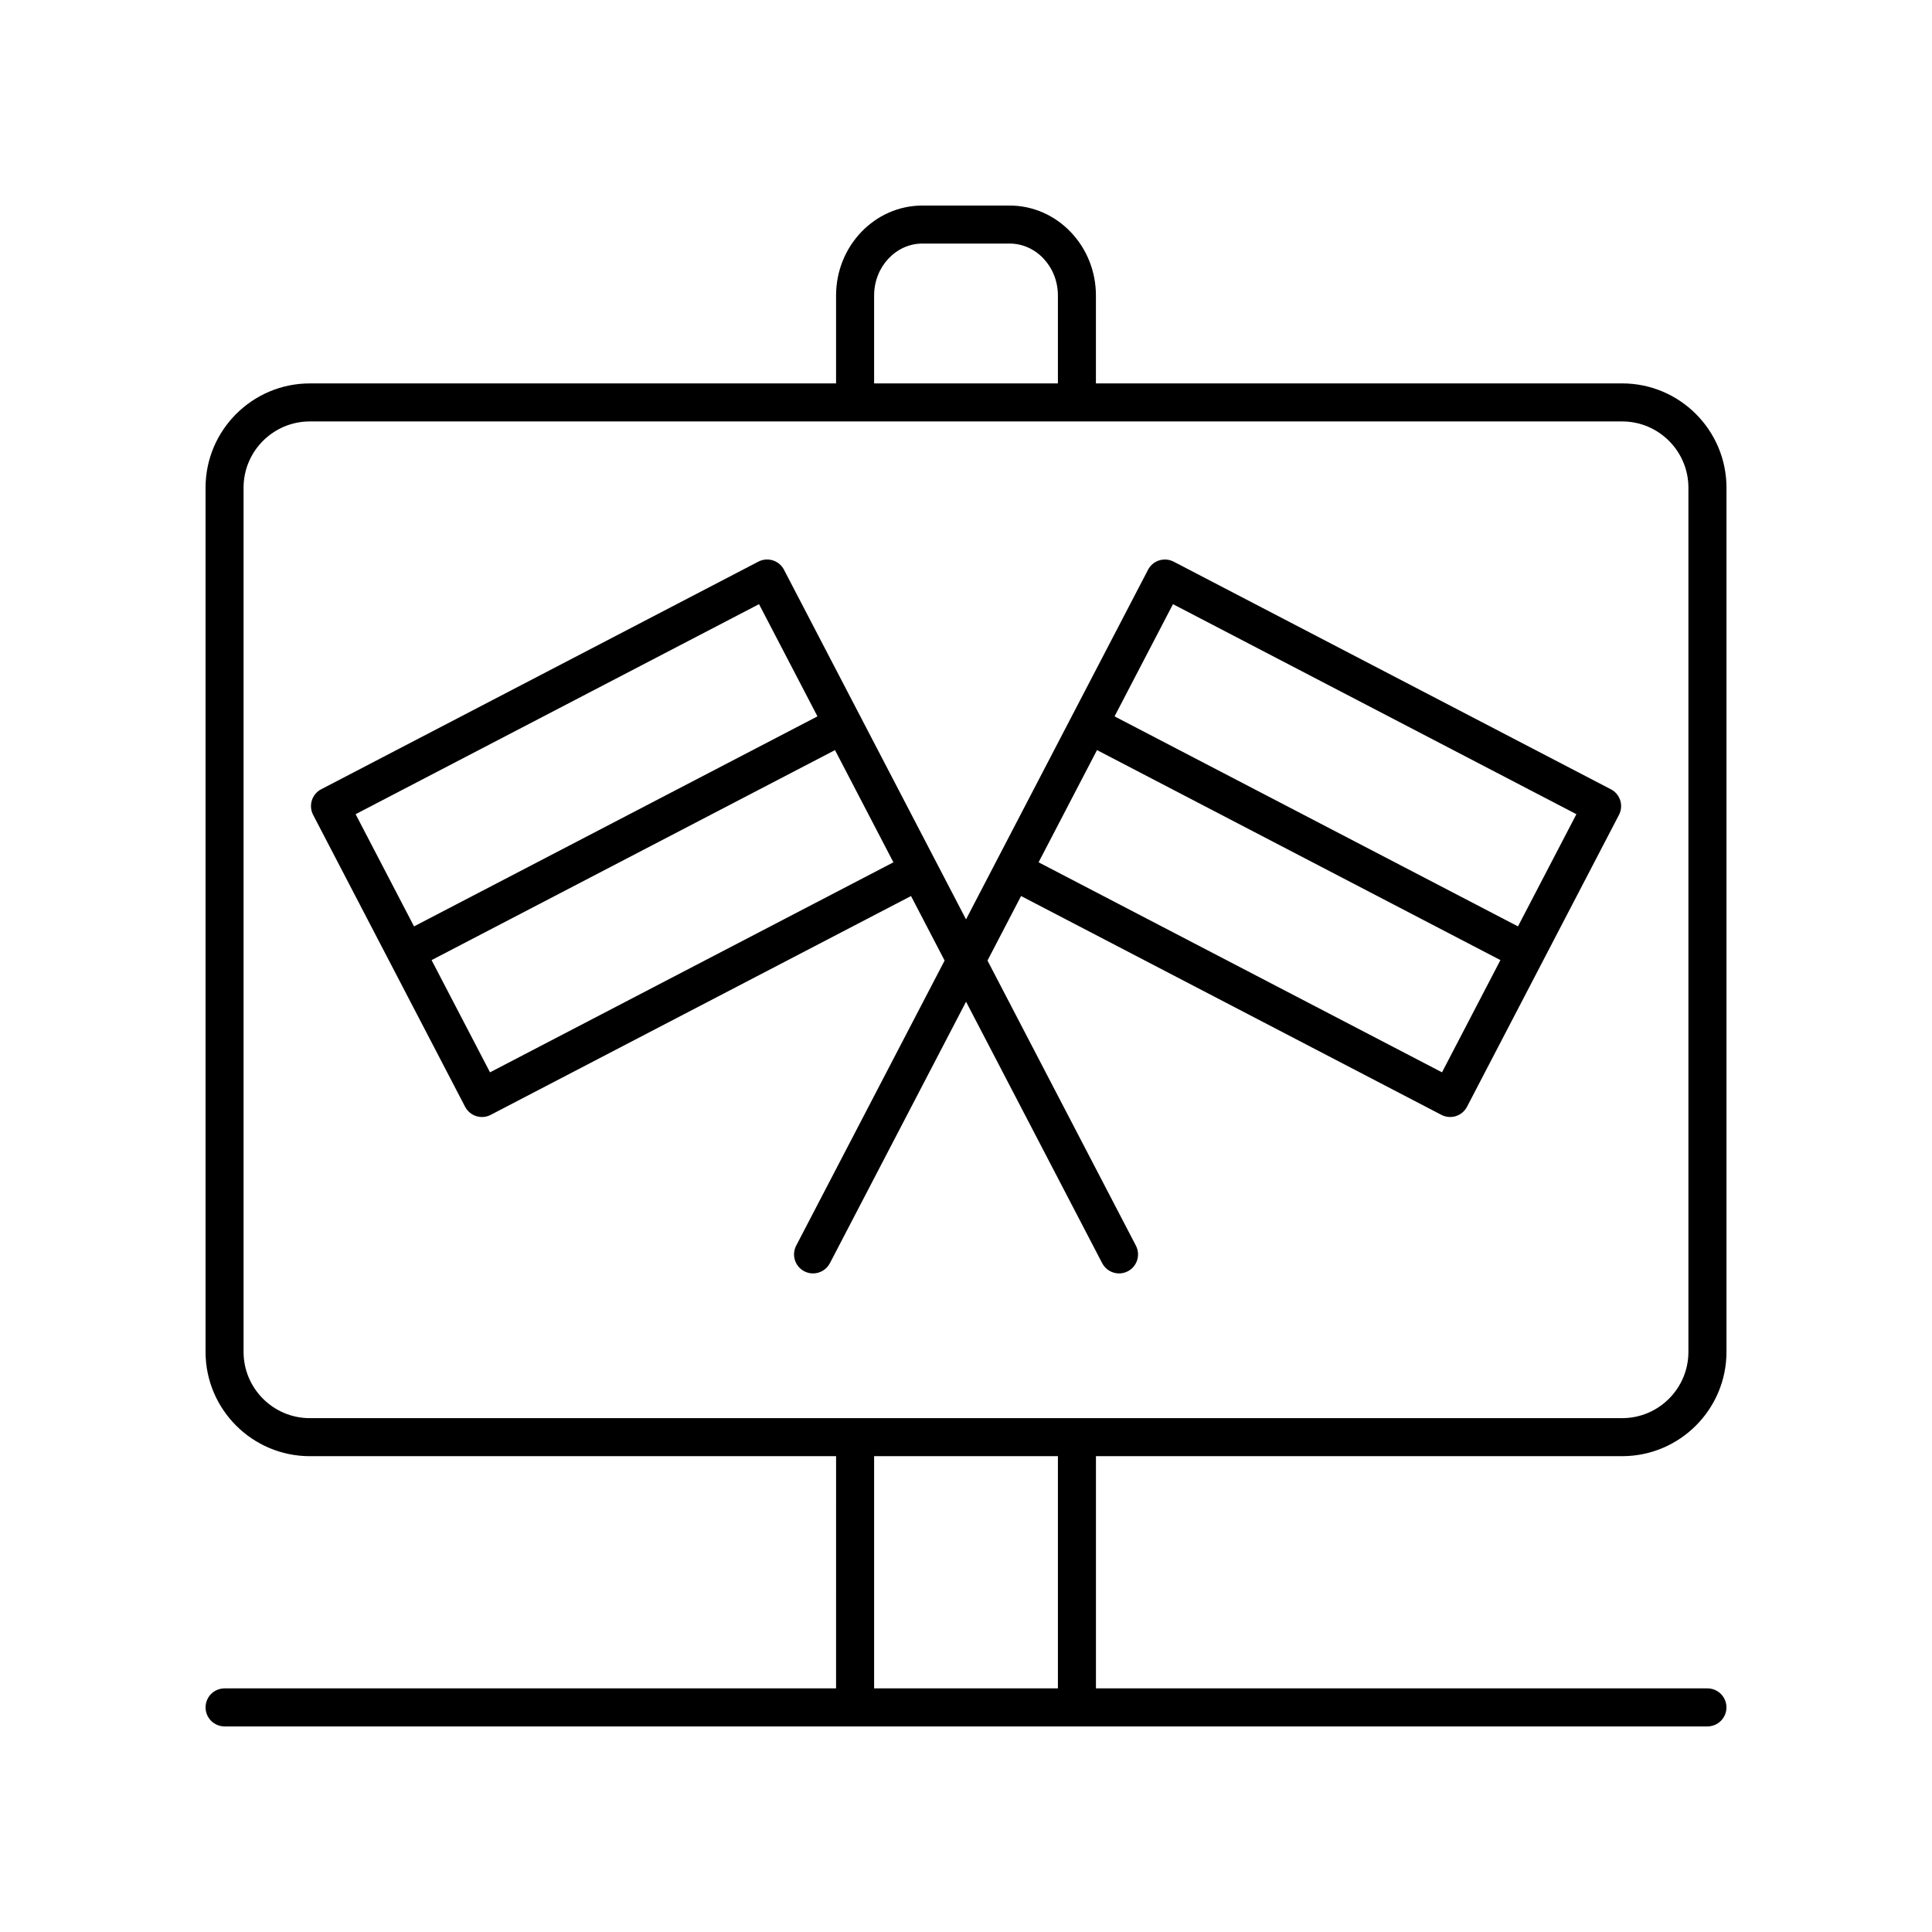
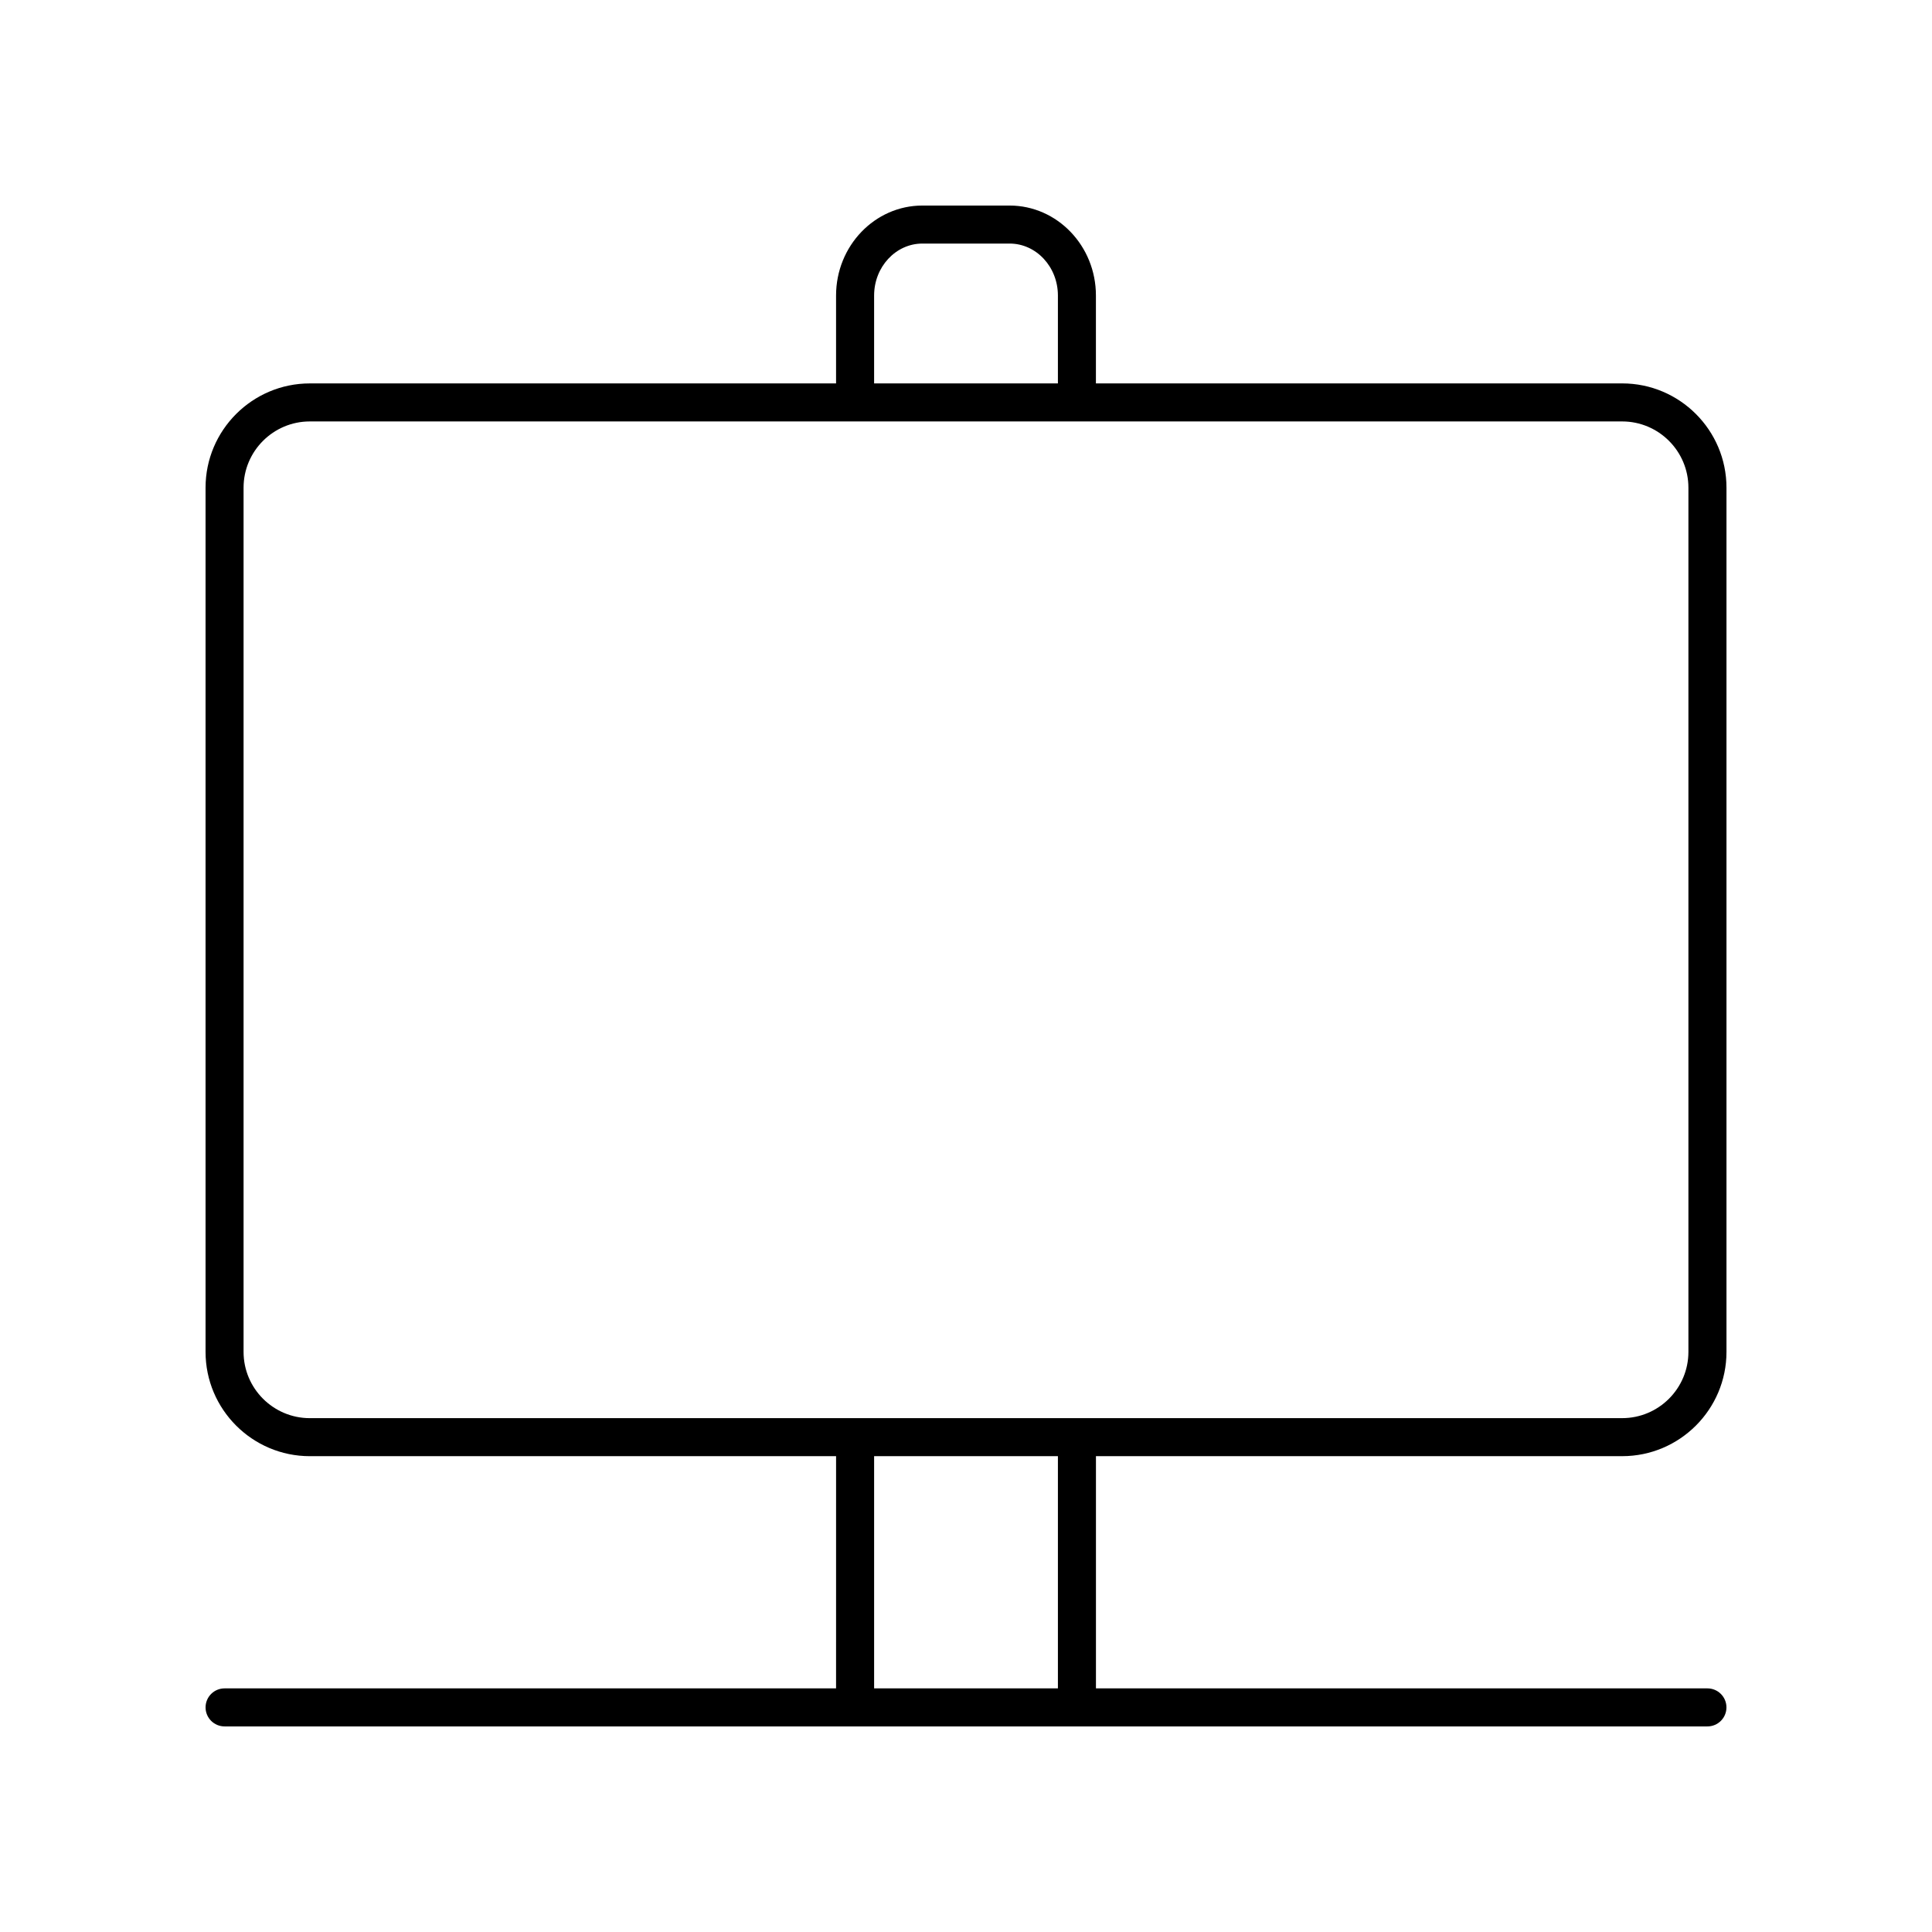
<svg xmlns="http://www.w3.org/2000/svg" fill="#000000" width="800px" height="800px" version="1.1" viewBox="144 144 512 512">
  <g>
-     <path d="m570.88 353.16-115.84-60.312c-1.191-0.621-2.562-0.727-3.844-0.34-1.273 0.402-2.336 1.293-2.953 2.481l-48.238 92.656-48.242-92.66c-0.613-1.188-1.676-2.078-2.953-2.481-1.273-0.395-2.652-0.285-3.844 0.34l-115.84 60.316c-1.188 0.613-2.078 1.676-2.481 2.953-0.398 1.273-0.281 2.656 0.34 3.844l40.27 77.348c1.285 2.465 4.324 3.434 6.793 2.141l111.38-57.988 8.902 17.098-39.332 75.551c-1.285 2.469-0.324 5.512 2.141 6.793 0.742 0.391 1.539 0.57 2.32 0.57 1.82 0 3.578-0.988 4.473-2.711l36.082-69.293 36.078 69.293c0.895 1.723 2.652 2.711 4.473 2.711 0.781 0 1.578-0.184 2.32-0.57 2.465-1.285 3.426-4.324 2.141-6.793l-39.332-75.551 8.902-17.098 111.38 57.988c1.195 0.621 2.574 0.734 3.844 0.34 1.273-0.402 2.336-1.293 2.953-2.481l40.27-77.348c0.621-1.188 0.738-2.566 0.34-3.844-0.406-1.273-1.297-2.336-2.484-2.953zm-332.64 6.609 106.91-55.66 15.484 29.738-106.91 55.656zm35.617 68.41-15.484-29.738 106.91-55.656 15.48 29.738zm252.29 0-106.91-55.66 15.48-29.738 106.91 55.656zm20.133-38.676-106.91-55.656 15.484-29.738 106.91 55.66z" />
    <path d="m573.89 245.61h-139.46v-23.301c0-13.148-10.266-23.836-22.875-23.836h-23.113c-12.609 0-22.875 10.691-22.875 23.836v23.301h-139.46c-15.234 0-27.633 12.398-27.633 27.637v229.02c0 15.238 12.398 27.637 27.637 27.637h139.46l-0.004 61.535h-162.05c-2.785 0-5.039 2.254-5.039 5.039s2.254 5.039 5.039 5.039h392.97c2.785 0 5.039-2.254 5.039-5.039s-2.254-5.039-5.039-5.039h-162.05v-61.539h139.46c15.238 0 27.637-12.398 27.637-27.637v-229.02c0-15.238-12.398-27.637-27.637-27.637zm-198.24-23.301c0-7.586 5.742-13.762 12.797-13.762h23.113c7.055 0 12.797 6.176 12.797 13.762v23.301h-48.707zm48.707 369.13h-48.707v-61.539h48.707zm167.09-89.176c0 9.684-7.875 17.559-17.559 17.559l-347.78 0.004c-9.68 0-17.559-7.879-17.559-17.562v-229.02c0-9.684 7.875-17.559 17.559-17.559h347.78c9.684 0 17.559 7.875 17.559 17.559z" />
  </g>
</svg>